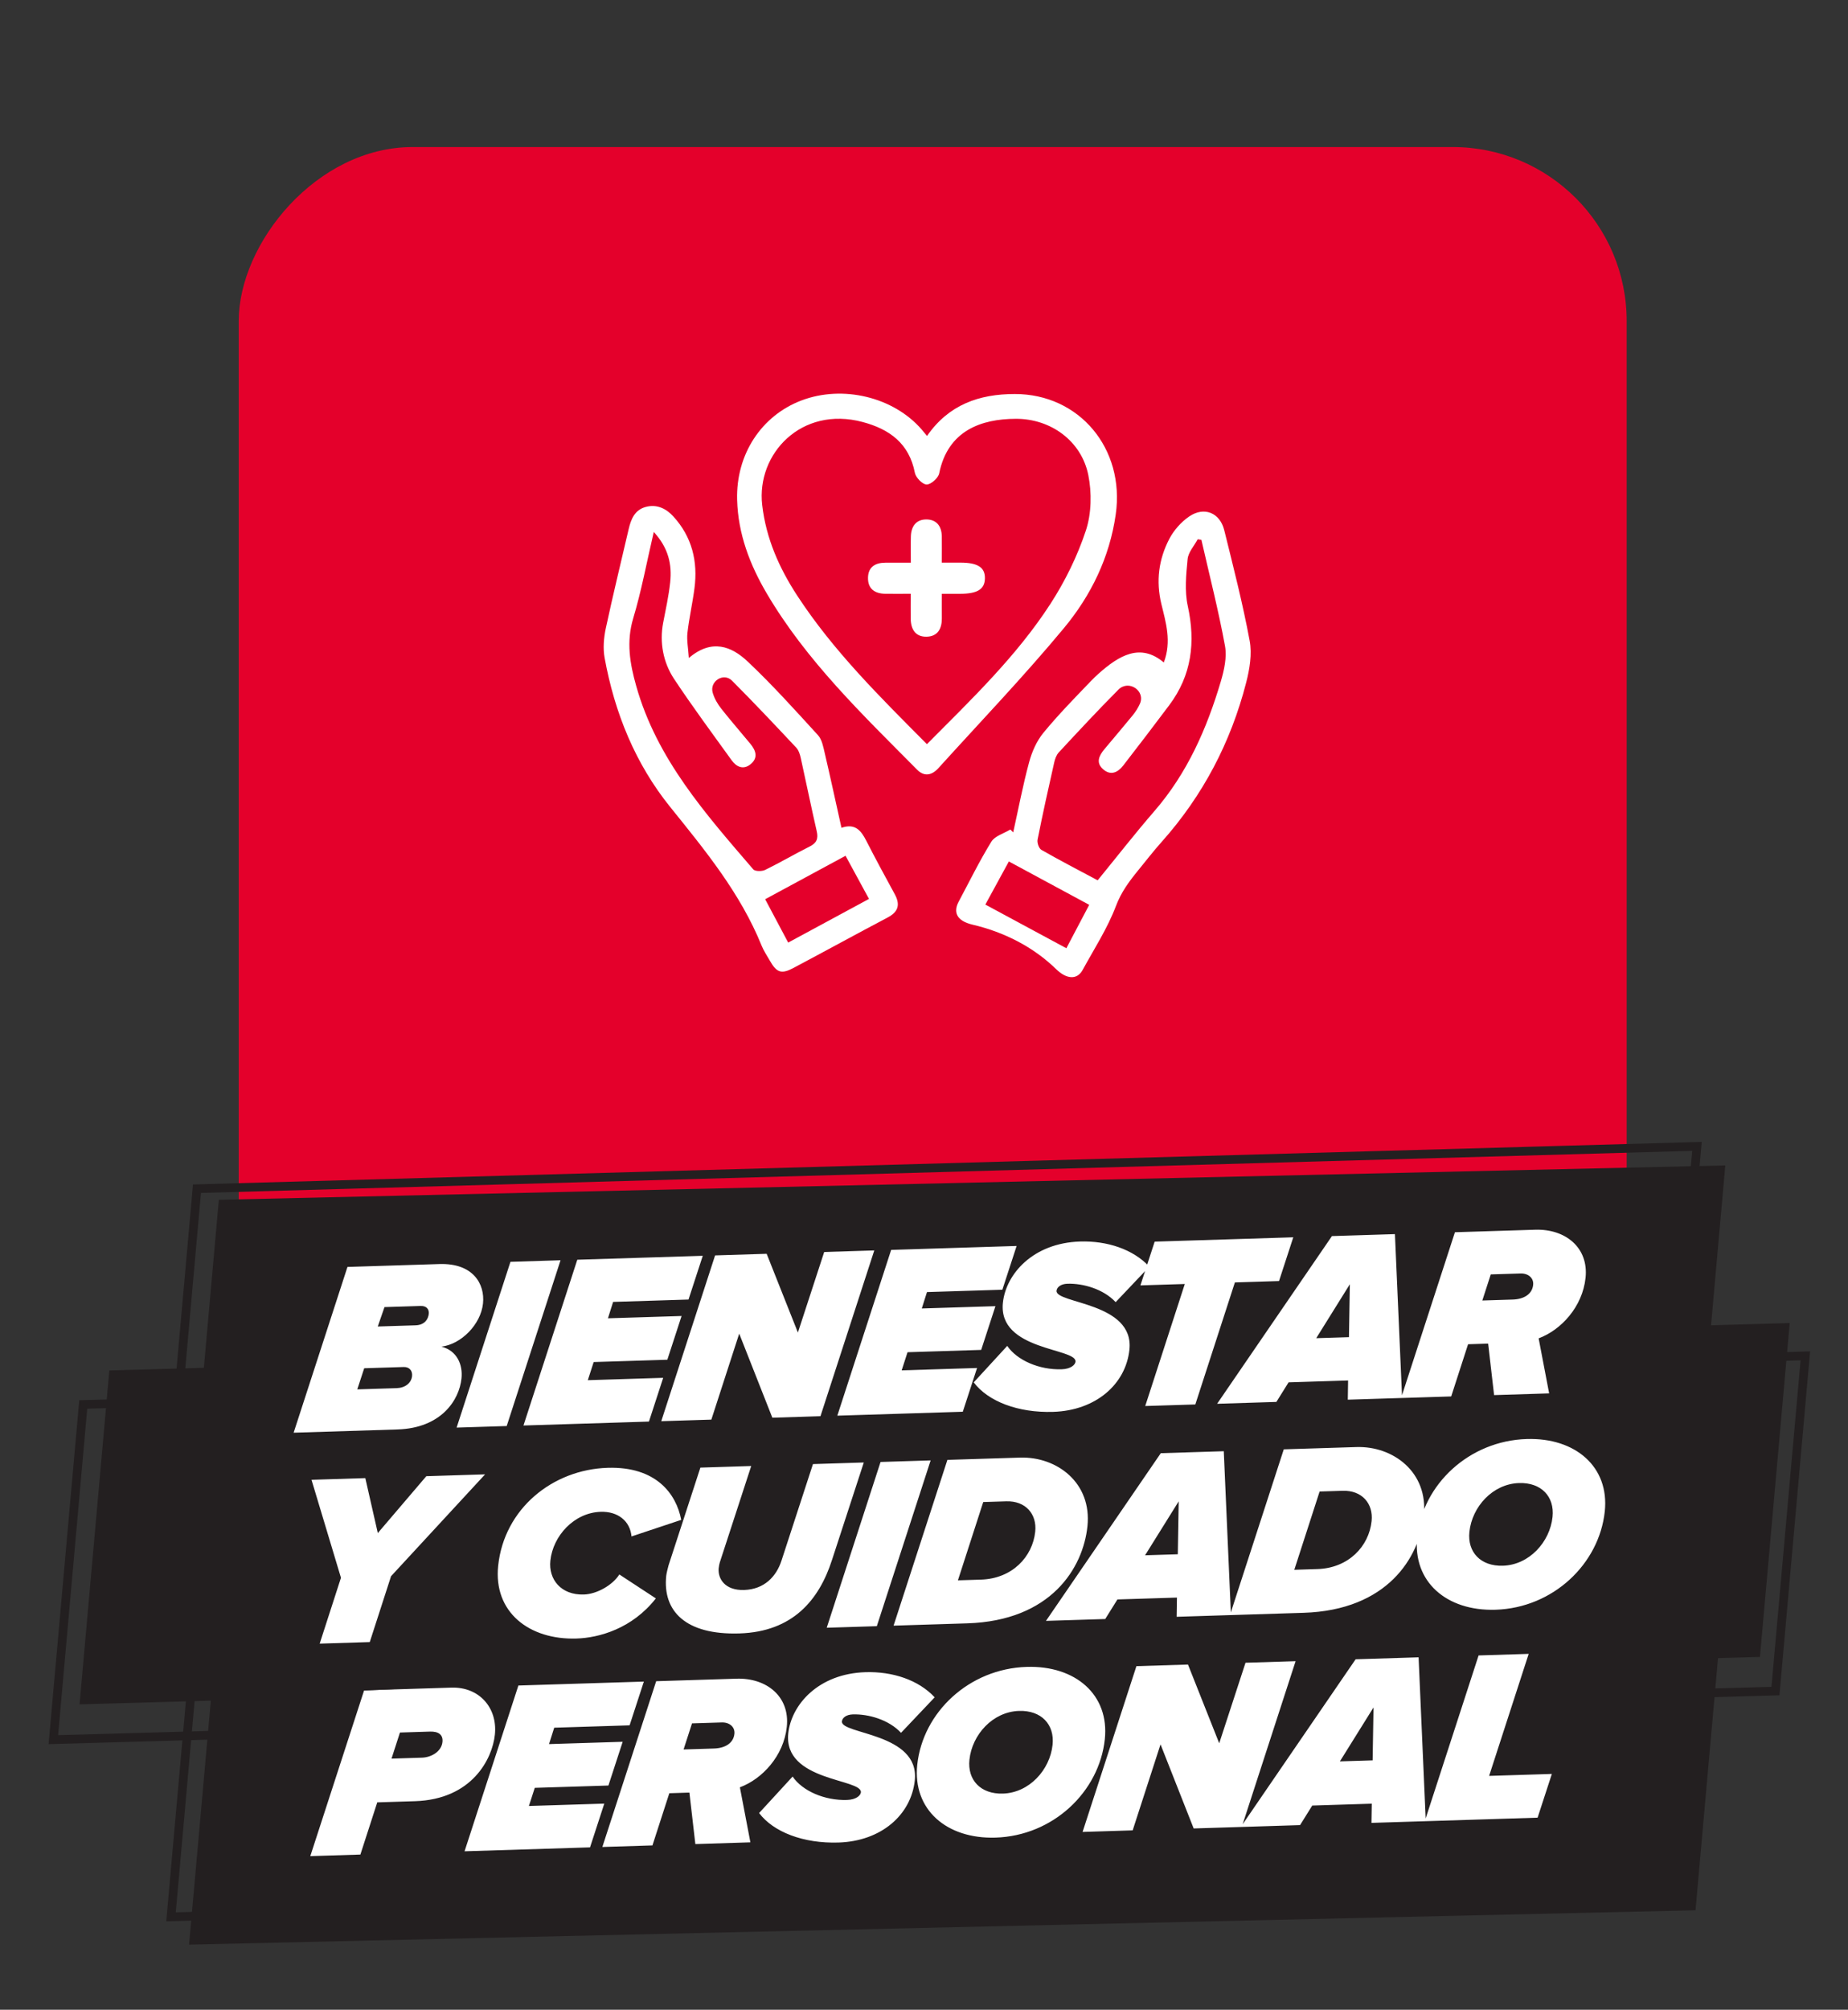
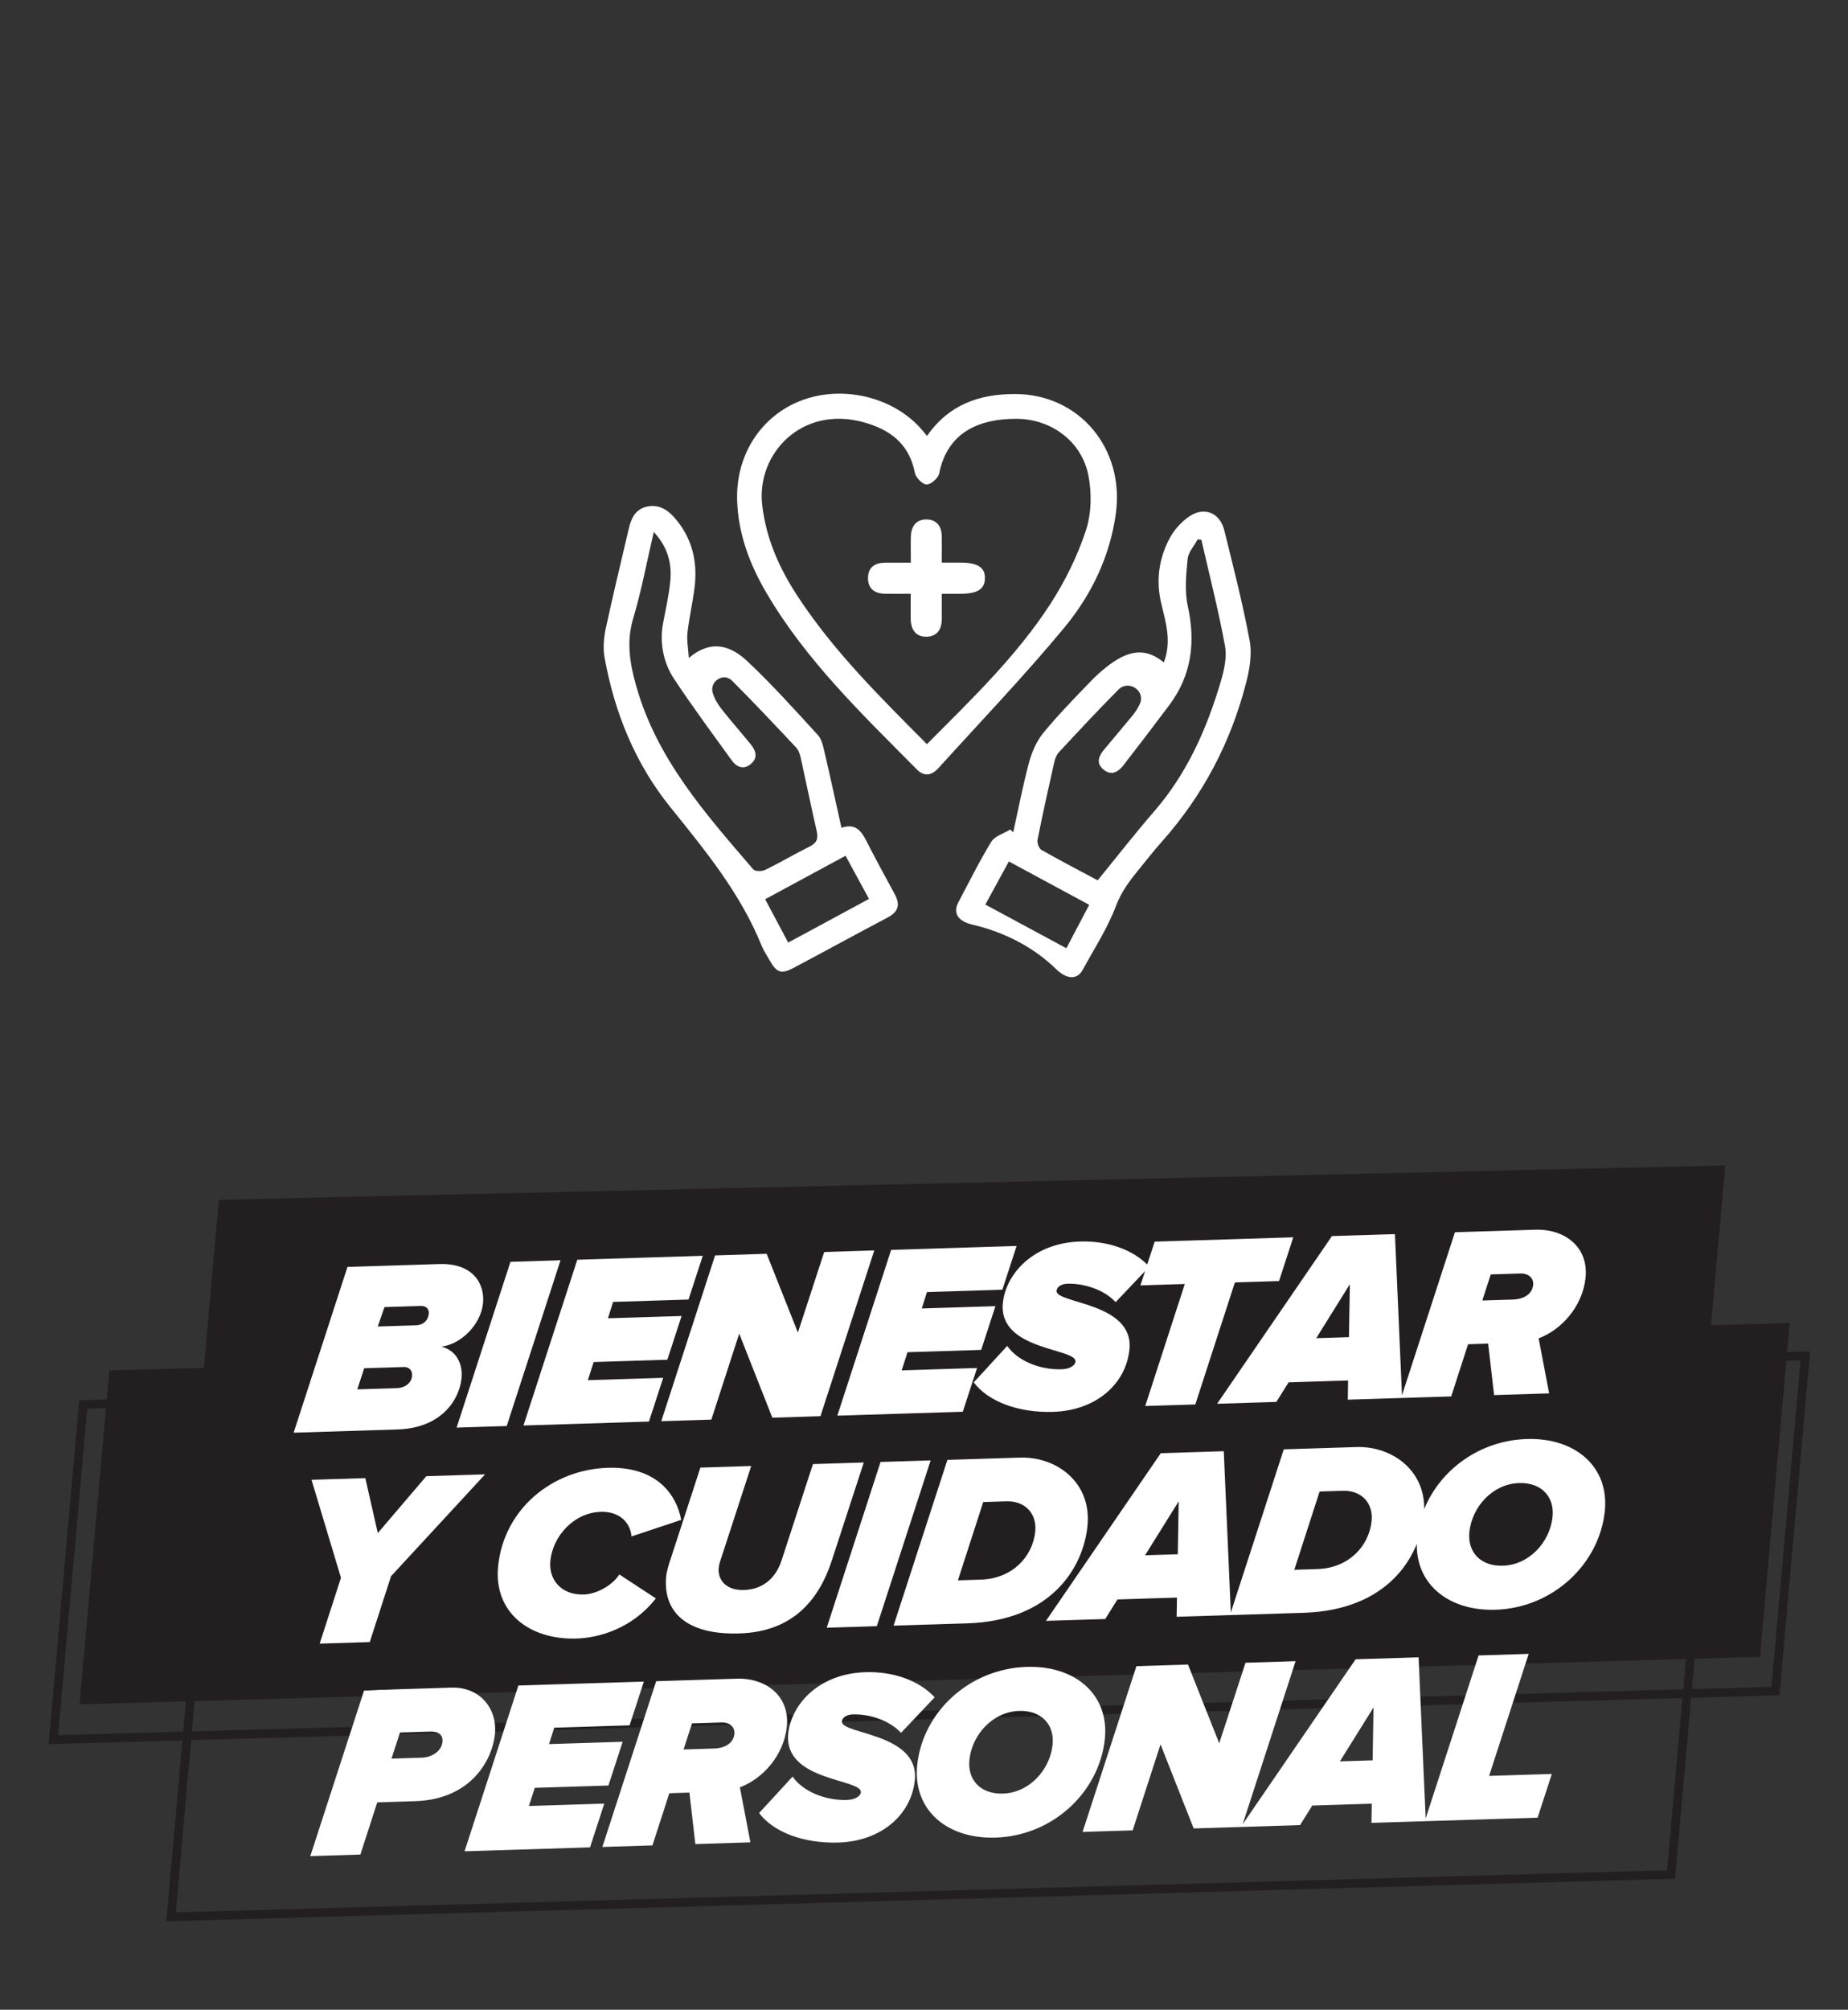
<svg xmlns="http://www.w3.org/2000/svg" width="425" height="462" viewBox="0 0 425 462" fill="none">
  <rect x="0" y="0" width="425" height="462" fill="#333333" stroke="none" />
-   <rect width="319.2" height="304.676" rx="40" transform="matrix(1 0 0 -1 54.9 338.48)" fill="#E4002B" />
  <path d="M158.435 151.247C163.724 146.757 168.249 148.581 171.948 152.072C177.619 157.421 182.855 163.24 188.118 169.006C189.03 170.004 189.334 171.672 189.664 173.087C190.984 178.741 192.208 184.411 193.519 190.299C196.646 189.205 198.026 190.924 199.207 193.234C201.318 197.368 203.532 201.458 205.764 205.54C207.058 207.911 206.641 209.587 204.183 210.889C196.932 214.719 189.742 218.661 182.49 222.509C179.677 224.002 178.617 223.603 177.011 220.78C176.377 219.66 175.639 218.583 175.161 217.402C170.298 205.375 162.213 195.536 154.18 185.575C146.087 175.554 141.345 163.847 139.044 151.203C138.653 149.041 138.853 146.644 139.313 144.473C140.946 136.84 142.813 129.259 144.576 121.651C145.114 119.341 145.965 117.231 148.492 116.536C151.063 115.833 153.225 116.919 154.884 118.751C159.148 123.432 160.52 129.059 159.712 135.242C159.269 138.664 158.488 142.05 158.097 145.481C157.906 147.165 158.27 148.919 158.418 151.255L158.435 151.247ZM150.351 122.303C148.709 129.337 147.52 135.824 145.635 142.102C144.003 147.539 144.845 152.515 146.33 157.751C151.071 174.52 162.274 187.103 173.233 199.852C173.659 200.338 175.222 200.338 175.96 199.982C179.416 198.297 182.742 196.326 186.19 194.607C187.805 193.799 188.231 192.826 187.831 191.081C186.546 185.497 185.408 179.878 184.166 174.286C183.975 173.443 183.689 172.488 183.133 171.889C178.27 166.704 173.39 161.529 168.37 156.492C168.361 156.483 168.344 156.466 168.335 156.457C166.373 154.529 163.116 156.648 163.915 159.28C164.323 160.634 165.035 161.85 165.939 162.996C168.084 165.706 170.367 168.32 172.565 170.986C173.824 172.514 174.423 174.19 172.634 175.666C170.984 177.03 169.377 176.318 168.283 174.798C163.802 168.589 159.243 162.441 155.014 156.058C152.513 152.28 151.653 147.652 152.504 143.205C153.103 140.105 153.79 136.996 154.128 133.861C154.571 129.745 153.729 125.959 150.351 122.285V122.303ZM175.969 206.712C177.766 210.09 179.442 213.251 181.266 216.681C187.666 213.225 193.693 209.969 199.85 206.643C197.966 203.178 196.246 200.025 194.457 196.725C188.109 200.156 182.143 203.377 175.977 206.712H175.969Z" fill="white" />
  <path d="M267.646 152.305C269.496 147.459 268.115 143.1 267.09 138.862C265.813 133.565 266.473 128.606 268.888 123.934C269.93 121.919 271.632 119.983 273.508 118.715C276.947 116.379 280.55 117.873 281.549 121.876C283.642 130.317 285.804 138.749 287.393 147.286C287.967 150.36 287.393 153.833 286.586 156.934C283.06 170.655 276.634 182.899 267.177 193.511C265.266 195.647 263.512 197.923 261.697 200.146C259.674 202.629 257.859 205.07 256.652 208.248C254.715 213.38 251.65 218.096 248.992 222.959C247.672 225.373 245.206 225.052 242.905 222.803C237.599 217.636 230.886 214.257 223.678 212.564C219.979 211.696 219.189 209.69 220.465 207.293C222.931 202.673 225.241 197.949 227.986 193.494C228.802 192.165 230.86 191.601 232.354 190.689C232.571 190.906 232.797 191.132 233.014 191.349C234.212 185.965 235.237 180.528 236.678 175.205C237.321 172.826 238.406 170.351 239.952 168.466C243.374 164.315 247.143 160.451 250.886 156.569C251.433 155.996 252.006 155.44 252.596 154.91C257.338 150.69 262.244 147.72 267.655 152.296L267.646 152.305ZM276.295 124.09L275.444 123.969C274.637 125.48 273.282 126.947 273.125 128.528C272.778 132.097 272.405 135.857 273.16 139.296C274.984 147.616 274.072 155.197 268.914 162.092C265.423 166.755 261.88 171.375 258.319 175.978C257.095 177.55 255.488 178.366 253.743 176.881C251.945 175.353 252.753 173.711 253.994 172.218C256.148 169.638 258.336 167.085 260.464 164.48C261.176 163.603 261.749 162.7 262.149 161.788C263.486 158.783 259.561 156.195 257.234 158.514L257.19 158.558C252.518 163.247 248.011 168.101 243.504 172.956C242.94 173.564 242.618 174.484 242.436 175.318C241.107 181.197 239.796 187.085 238.624 192.999C238.476 193.728 238.919 195.039 239.501 195.369C243.686 197.766 247.976 199.981 252.44 202.369C256.843 196.976 261.029 191.601 265.483 186.46C273.039 177.749 277.546 167.502 280.768 156.621C281.532 154.024 282.192 151.072 281.723 148.493C280.22 140.304 278.145 132.219 276.295 124.099V124.09ZM226.605 207.944C232.944 211.357 238.997 214.613 245.241 217.983C247.012 214.613 248.697 211.418 250.495 208.005C244.207 204.618 238.189 201.362 232.015 198.035C230.165 201.422 228.515 204.444 226.605 207.953V207.944Z" fill="white" />
  <path d="M213.203 100.209C218.196 93.001 225.222 90.578 233.376 90.578C248.234 90.561 258.742 103.144 256.597 118.237C255.19 128.145 250.9 136.899 244.691 144.376C235.486 155.465 225.491 165.895 215.808 176.585C214.332 178.209 212.595 178.635 210.91 176.933C198.388 164.297 185.492 151.966 176.347 136.439C172.431 129.795 169.739 122.709 169.522 114.911C169.235 104.472 175.088 95.563 184.302 92.063C193.829 88.442 205.517 91.273 211.978 98.75C212.3 99.123 212.604 99.505 213.194 100.209H213.203ZM213.168 171.071C223.381 160.798 233.715 150.915 241.513 138.914C244.917 133.677 247.766 127.885 249.728 121.962C251.022 118.037 251.109 113.278 250.284 109.188C248.695 101.355 241.635 96.231 233.584 96.275C225.734 96.309 217.988 98.923 215.99 108.832C215.773 109.9 214.097 111.385 213.107 111.376C212.161 111.376 210.606 109.787 210.398 108.684C209.087 101.911 204.545 98.654 198.396 97.013C184.293 93.244 173.925 104.351 175.288 116.1C176.182 123.786 179.187 130.551 183.321 136.89C191.597 149.569 202.296 160.138 213.159 171.053L213.168 171.071Z" fill="white" />
  <path d="M209.47 129.345C209.47 127.052 209.427 125.194 209.479 123.335C209.54 121.043 210.651 119.419 213.013 119.41C215.358 119.402 216.548 120.939 216.591 123.266C216.626 125.124 216.591 126.991 216.591 129.336C218.241 129.336 219.578 129.336 220.907 129.336C224.876 129.345 226.569 130.448 226.508 132.983C226.448 135.476 224.789 136.492 220.759 136.509C219.578 136.509 218.406 136.509 216.6 136.509C216.6 138.498 216.582 140.313 216.6 142.128C216.626 144.551 215.627 146.314 213.091 146.366C210.538 146.418 209.479 144.664 209.444 142.249C209.418 140.487 209.444 138.724 209.444 136.501C207.308 136.501 205.467 136.518 203.626 136.501C201.185 136.466 199.57 135.38 199.622 132.792C199.674 130.343 201.272 129.371 203.574 129.353C205.336 129.345 207.108 129.353 209.444 129.353L209.47 129.345Z" fill="white" />
  <path d="M389.934 344.664L43.482 352.564L50.329 275.81L396.781 267.91L389.934 344.664Z" fill="#231F20" />
-   <path d="M384.3 330.439L39.33 340.17L45.299 273.261L390.269 263.531L384.3 330.439Z" stroke="#231F20" stroke-width="2" />
  <path d="M404.749 380.894L18.297 391.794L25.144 315.041L411.596 304.141L404.749 380.894Z" fill="#231F20" />
  <path d="M408.316 388.74L12.271 399.911L19.145 322.858L415.19 311.688L408.316 388.74Z" stroke="#231F20" stroke-width="2" />
  <path d="M24.789 331.528V319.551L410.896 308.297L409.848 319.957L24.789 331.528Z" fill="#231F20" />
  <path d="M91.425 328.603L67.53 329.351L79.909 291.243L101.066 290.58C108.765 290.339 111.557 295.115 111.078 299.655C110.569 304.478 106.053 309.03 101.506 309.568C105.105 310.474 106.468 313.711 106.133 316.888C105.605 321.882 101.462 328.289 91.425 328.603ZM95.544 304.665C97.711 304.598 98.482 303.216 98.608 302.025C98.715 301.003 98.121 300.174 96.752 300.216L88.426 300.477L86.875 304.937L95.544 304.665ZM91.234 319.108C93.173 319.047 94.598 317.928 94.766 316.34C94.898 315.091 94.138 314.21 92.826 314.251L83.759 314.535L82.166 319.392L91.234 319.108ZM116.532 327.817L105.013 328.178L117.391 290.069L128.911 289.709L116.532 327.817ZM149.242 326.793L120.386 327.696L132.764 289.588L161.62 288.684L158.342 298.74L141.005 299.283L139.812 303.053L156.749 302.523L153.471 312.578L136.533 313.109L135.184 317.279L152.52 316.737L149.242 326.793ZM188.688 325.557L177.624 325.904L170.002 306.575L163.596 326.343L152.076 326.704L164.455 288.595L176.316 288.224L183.5 306.322L189.547 287.81L201.066 287.449L188.688 325.557ZM221.422 324.532L192.566 325.436L204.944 287.328L233.8 286.424L230.522 296.48L213.185 297.023L211.992 300.793L228.929 300.262L225.651 310.318L208.713 310.849L207.364 315.019L224.7 314.476L221.422 324.532ZM242.205 324.56C234.107 324.814 227.227 322.145 223.936 317.78L231.642 309.395C233.906 312.718 239.015 314.933 244.148 314.772C246.315 314.704 247.272 313.713 247.344 313.032C247.679 309.854 229.476 310.538 230.644 299.473C231.338 292.891 237.55 285.741 248.385 285.402C254.601 285.207 260.59 287.168 264.315 291.18L256.576 299.34C253.769 296.317 249.078 294.994 245.485 295.106C244.002 295.153 243.075 295.861 242.985 296.712C242.668 299.719 260.898 299.318 259.742 310.268C258.904 318.212 252.014 324.253 242.205 324.56ZM274.897 322.858L263.378 323.218L272.478 295.166L262.27 295.486L265.548 285.43L297.426 284.431L294.148 294.487L283.997 294.805L274.897 322.858ZM322.454 321.368L309.965 321.759L310.033 317.346L296.346 317.775L293.541 322.274L279.911 322.701L306.318 284.153L320.803 283.699L322.454 321.368ZM310.231 307.387L310.436 295.221L302.704 307.622L310.231 307.387ZM356.269 320.309L343.609 320.706L342.243 308.873L337.624 309.017L333.743 321.015L322.223 321.376L334.602 283.267L353.079 282.689C359.979 282.473 365.38 286.771 364.643 293.75C363.936 300.446 359 305.746 353.853 307.661L356.269 320.309ZM347.746 298.747L347.917 298.742C350.426 298.663 352.365 297.528 352.592 295.372C352.76 293.783 351.454 292.693 349.686 292.748L342.843 292.962L340.902 298.961L347.746 298.747Z" fill="white" />
-   <path d="M389.934 439.137L43.482 447.037L50.329 370.283L396.781 362.383L389.934 439.137Z" fill="#231F20" />
  <path d="M384.3 430.912L39.33 440.643L45.299 373.733L390.269 364.004L384.3 430.912Z" stroke="#231F20" stroke-width="2" />
  <path d="M82.88 426.327L71.361 426.688L83.739 388.58L103.813 387.951C110.2 387.751 114.463 392.594 113.81 398.779C113.229 404.283 108.603 413.645 95.43 414.058L86.761 414.329L82.88 426.327ZM90.04 404.274L97.054 404.054C99.164 403.988 101.52 402.67 101.754 400.457C101.933 398.755 100.82 397.998 98.881 398.059L91.98 398.275L90.04 404.274ZM135.694 424.673L106.838 425.577L119.217 387.469L148.073 386.565L144.794 396.621L127.458 397.164L126.264 400.934L143.201 400.403L139.923 410.459L122.986 410.99L121.636 415.16L138.972 414.617L135.694 424.673ZM172.574 423.518L159.914 423.915L158.549 412.081L153.929 412.226L150.048 424.224L138.529 424.584L150.907 386.476L169.384 385.898C176.284 385.681 181.685 389.98 180.948 396.959C180.241 403.654 175.305 408.955 170.158 410.87L172.574 423.518ZM164.051 401.956L164.222 401.95C166.731 401.872 168.67 400.737 168.898 398.581C169.065 396.992 167.759 395.902 165.992 395.957L159.148 396.171L157.208 402.17L164.051 401.956ZM192.846 423.562C184.748 423.816 177.868 421.147 174.577 416.782L182.283 408.397C184.547 411.72 189.656 413.935 194.789 413.774C196.956 413.706 197.913 412.715 197.985 412.034C198.32 408.857 180.116 409.54 181.285 398.475C181.979 391.894 188.191 384.743 199.026 384.404C205.242 384.209 211.23 386.171 214.956 390.182L207.217 398.342C204.41 395.319 199.719 393.996 196.126 394.109C194.643 394.155 193.716 394.863 193.626 395.714C193.308 398.721 211.539 398.32 210.383 409.271C209.545 417.214 202.655 423.255 192.846 423.562ZM228.96 422.431C217.669 422.785 209.864 415.96 210.948 405.69C212.224 393.604 222.886 383.6 236.116 383.186C247.35 382.834 255.162 389.602 254.084 399.815C252.808 411.901 242.191 422.017 228.96 422.431ZM230.654 412.312C236.699 412.122 241.458 406.884 242.069 401.096C242.56 396.443 239.498 393.146 234.365 393.307C228.321 393.496 223.561 398.735 222.95 404.522C222.459 409.175 225.521 412.472 230.654 412.312ZM285.582 419.979L274.519 420.326L266.897 400.997L260.49 420.765L248.971 421.126L261.349 383.018L273.211 382.646L280.394 400.744L286.441 382.232L297.961 381.871L285.582 419.979ZM327.897 418.654L315.408 419.045L315.476 414.632L301.789 415.061L298.984 419.56L285.354 419.987L311.761 381.439L326.246 380.985L327.897 418.654ZM315.675 404.673L315.879 392.507L308.147 404.908L315.675 404.673ZM353.614 417.849L327.667 418.661L340.045 380.553L351.564 380.192L342.464 408.245L356.892 407.793L353.614 417.849Z" fill="white" />
  <path d="M40.768 390.723V373.12L399.654 356.867V373.12L40.768 390.723Z" fill="#231F20" />
  <path d="M85.038 377.478L73.519 377.839L78.414 362.699L71.64 340.177L84.015 339.789L86.888 352.424L98.044 339.35L111.56 338.927L89.933 362.338L85.038 377.478ZM132.582 376.668C121.689 377.009 113.443 370.594 114.569 359.927C115.953 346.82 127.077 337.819 139.737 337.422C150.857 337.074 155.535 343.374 156.662 349.39L145.233 353.198C144.92 349.701 142.15 347.413 138.158 347.538C131.999 347.731 127.171 353.085 126.571 358.759C126.116 363.071 129.029 366.713 134.275 366.548C137.24 366.455 140.866 364.419 142.435 361.938L150.834 367.443C145.382 374.401 137.771 376.505 132.582 376.668ZM170.064 375.494C157.632 375.883 152.363 370.336 153.22 362.222C153.267 361.769 153.582 360.401 153.756 359.83L161.072 337.376L172.762 337.01L165.534 359.179C165.447 359.464 165.336 359.977 165.276 360.544C165.076 362.982 166.784 365.643 171.118 365.508C175.794 365.361 178.552 362.391 179.734 358.734L186.962 336.565L198.653 336.199L191.343 358.597C188.383 367.795 182.325 375.11 170.064 375.494ZM201.649 373.826L190.13 374.187L202.508 336.079L214.028 335.718L201.649 373.826ZM222.44 373.175L205.503 373.705L217.881 335.597L234.59 335.074C243.03 334.81 251.148 340.833 250.087 350.876C249.075 360.465 241.715 372.571 222.44 373.175ZM225.376 363.13L225.604 363.123C232.79 362.898 237.468 357.888 238.079 352.1C238.504 348.072 235.874 344.987 231.426 345.126L226.122 345.292L220.301 363.289L225.376 363.13ZM283.092 371.276L270.603 371.667L270.671 367.254L256.985 367.682L254.179 372.181L240.55 372.608L266.957 334.06L281.442 333.607L283.092 371.276ZM270.87 357.294L271.074 345.129L263.342 357.53L270.87 357.294ZM299.799 370.753L282.862 371.283L295.24 333.175L311.949 332.651C320.39 332.387 328.507 338.41 327.447 348.453C326.434 358.042 319.074 370.149 299.799 370.753ZM302.735 360.707L302.963 360.7C310.149 360.475 314.827 355.465 315.438 349.678C315.863 345.649 313.233 342.564 308.785 342.704L303.482 342.87L297.66 360.866L302.735 360.707ZM343.942 370.049C332.651 370.402 324.845 363.578 325.93 353.308C327.206 341.222 337.868 331.218 351.098 330.803C362.332 330.452 370.144 337.219 369.066 347.433C367.79 359.518 357.173 369.634 343.942 370.049ZM345.636 359.929C351.681 359.74 356.44 354.501 357.051 348.714C357.542 344.061 354.48 340.764 349.347 340.925C343.302 341.114 338.543 346.353 337.932 352.14C337.441 356.793 340.503 360.09 345.636 359.929Z" fill="white" />
</svg>